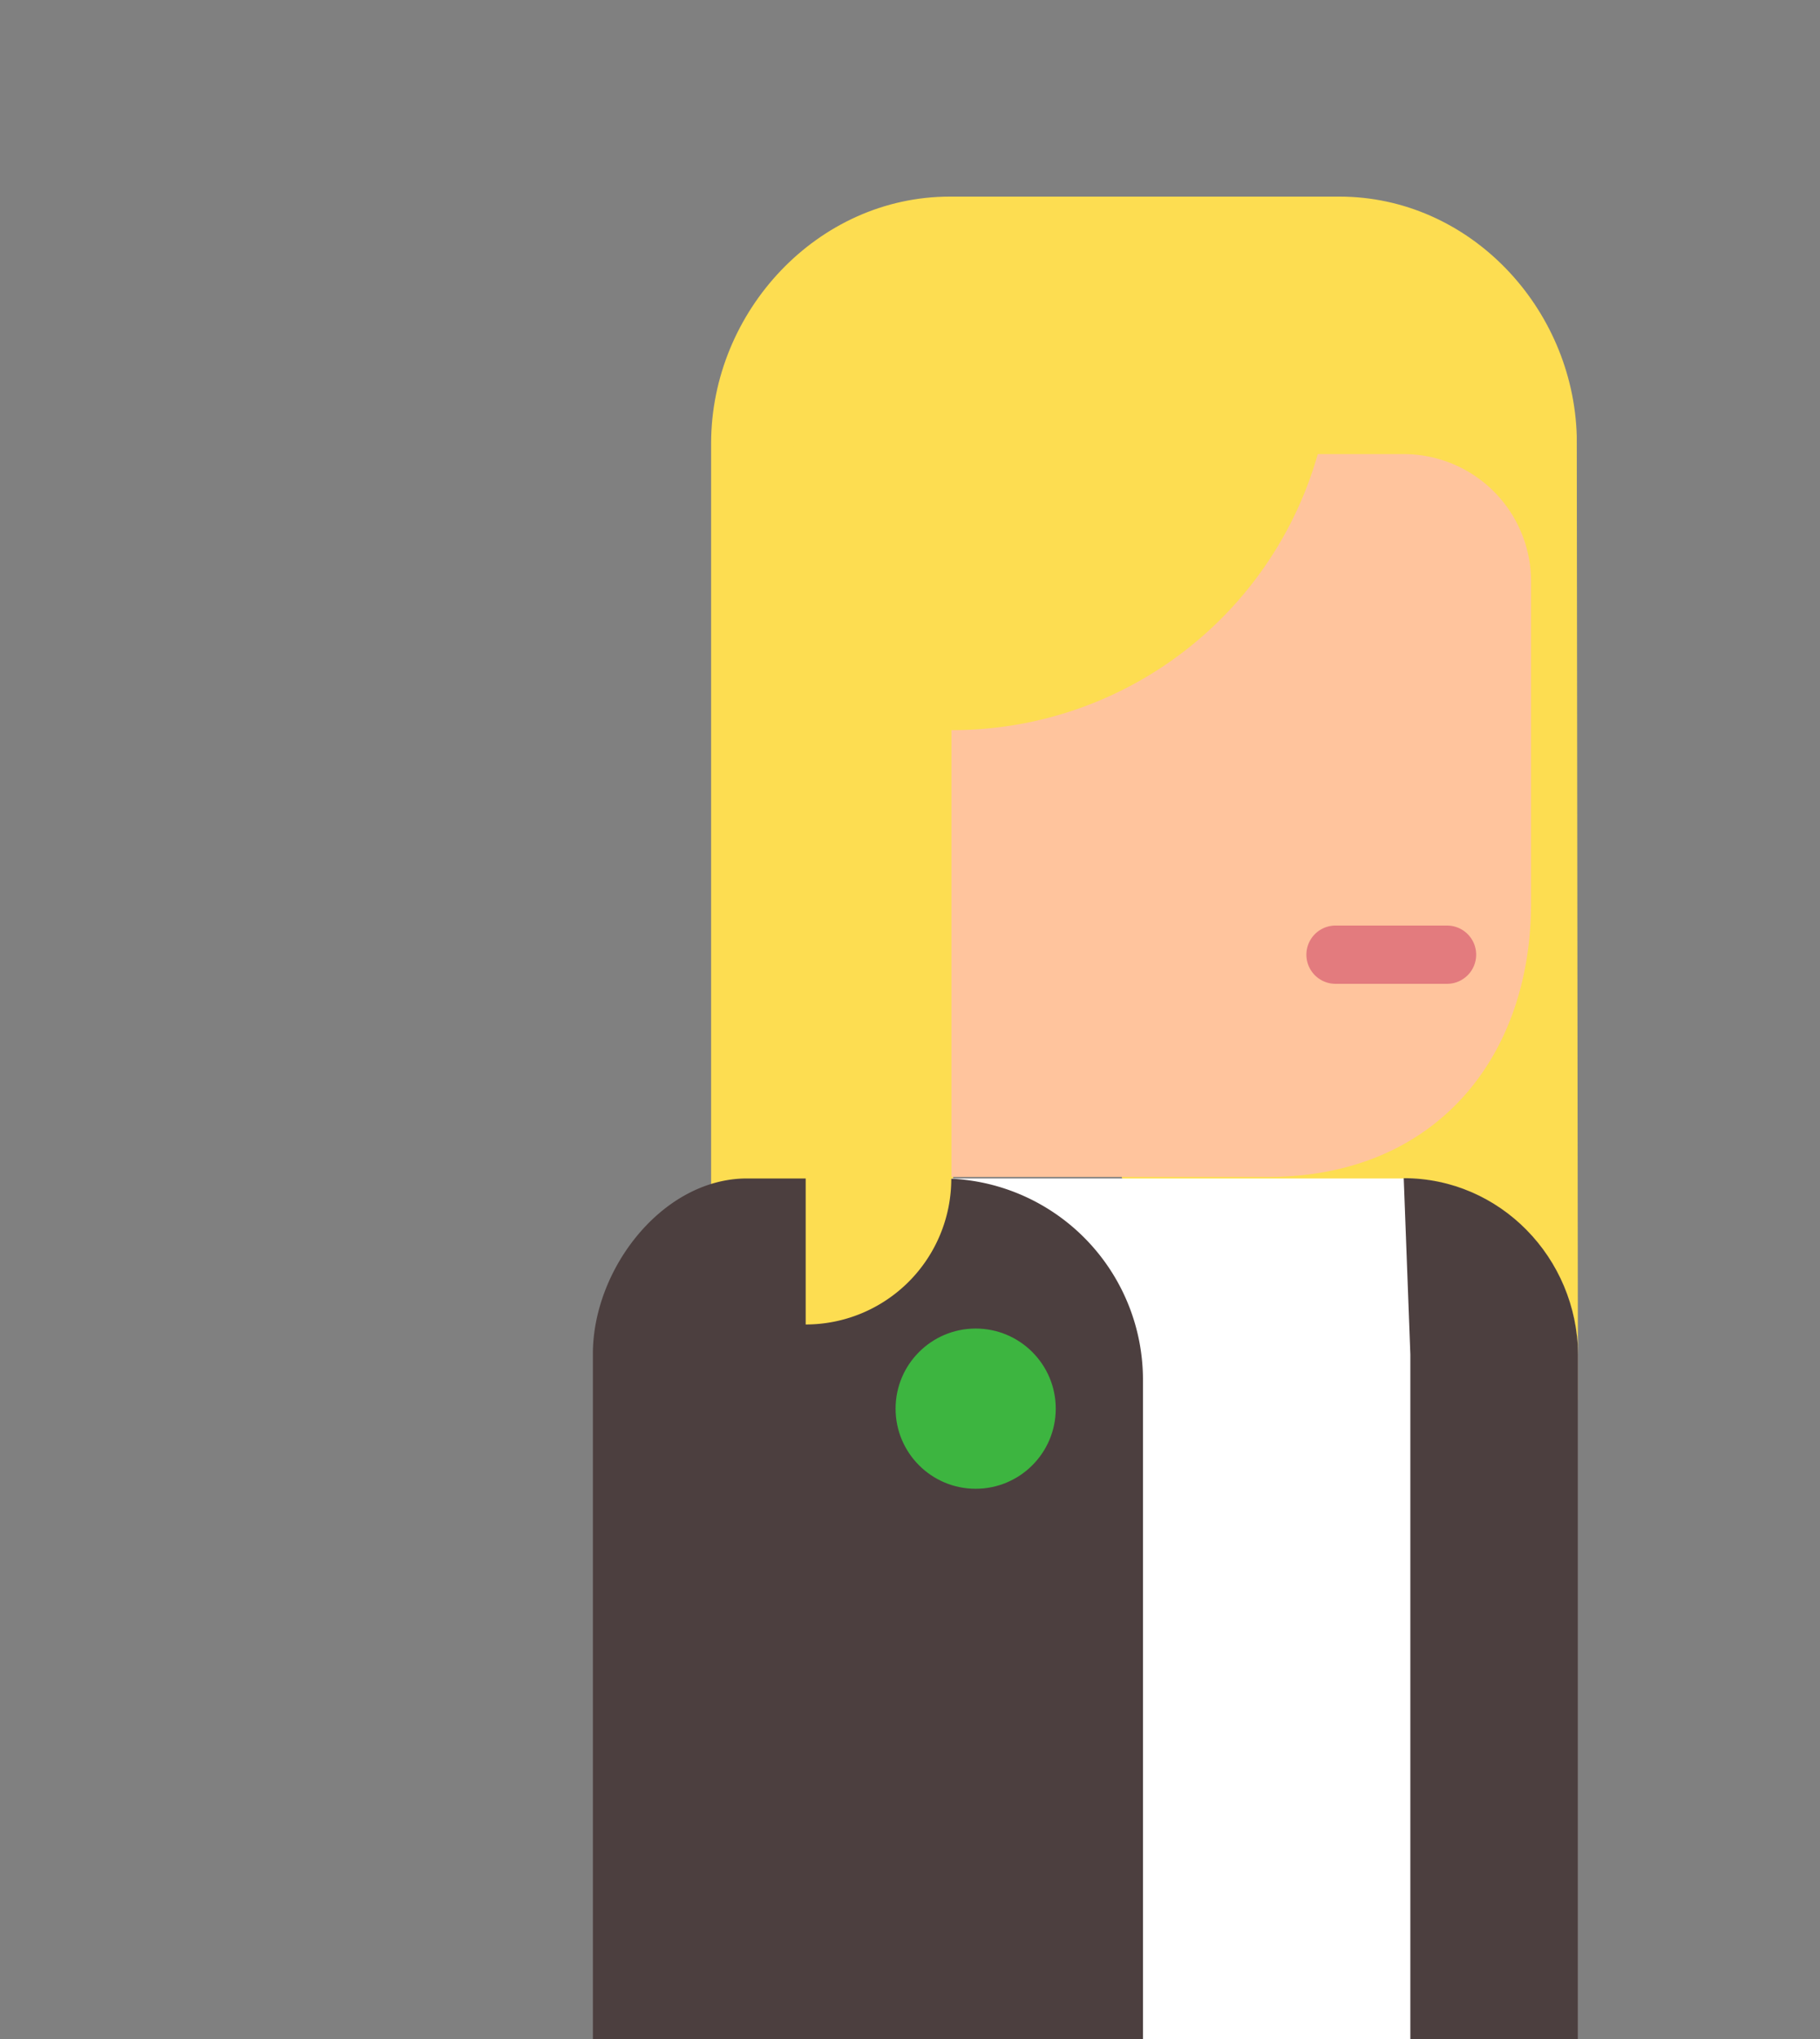
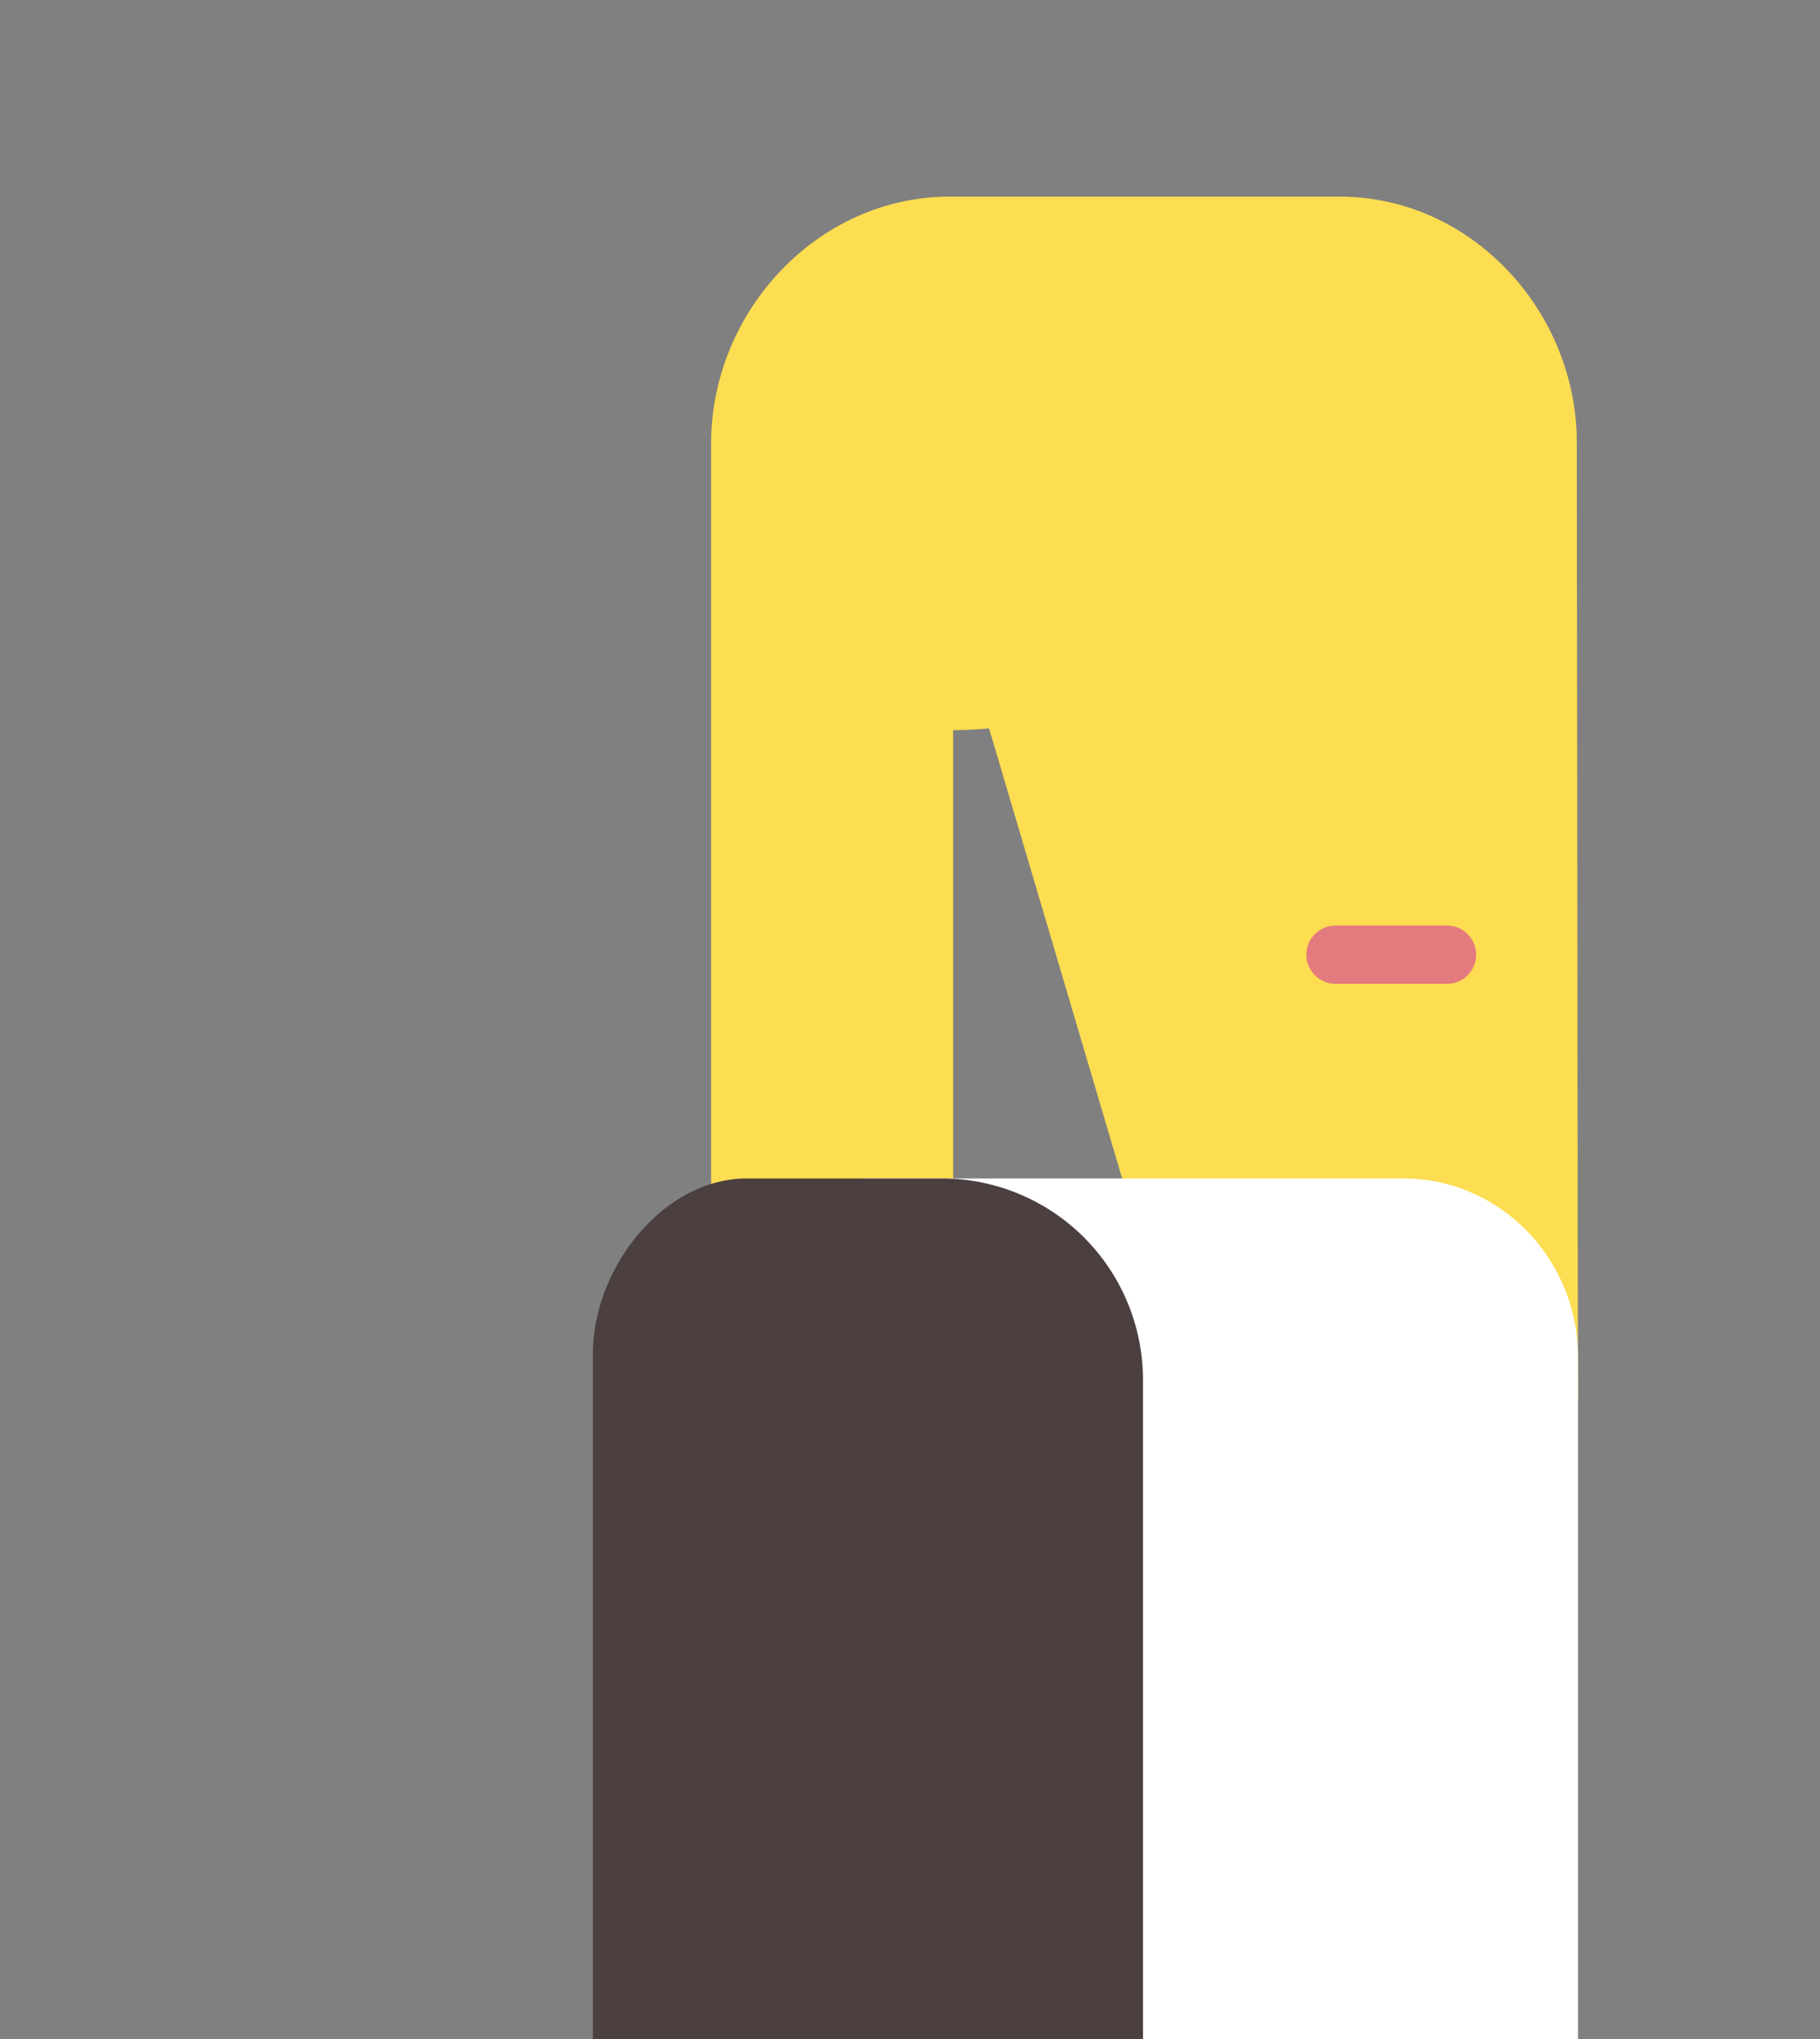
<svg xmlns="http://www.w3.org/2000/svg" id="Siân-Berry" viewBox="0 0 250 280">
  <rect x="0" y="0" width="250" height="280" fill="#808080" stroke="none" />
  <defs>
    <style>.cls-1{fill:#fddd51}.cls-4{fill:#4c3f3f}</style>
  </defs>
  <g id="Siân-Berry">
    <path class="cls-1" d="M216.75 192.26s-6.44-4.48-12-4.48l-45.35-8.18-28.47-96.25v95c-1.06 0-2.1 0-3.12-.11-22.77-1.64-30.15 18.65-30.13-4.17V60.85C97.71 42.74 112.33 27 130.46 27H184c17.81 0 32.1 15.19 32.59 32.91z" />
    <path d="M128.14 280l-26.08-69.72h16.44v-48.45h74.26c13.22 0 23.83 10.91 24 24.21v94z" fill="#fff" />
-     <path d="M210.31 124c0 21.29-13.21 37.62-36.14 37.62h-43.49V80.36c1.93-14.09 11-18 21.61-18h40.52a17.49 17.49 0 0117.5 17.5z" fill="#ffc49d" />
    <path class="cls-4" d="M81.44 280v-94.08c0-11.68 9.59-24.09 21.17-24.09h26.92A27.65 27.65 0 01157 189.6V280z" />
    <path d="M183.45 127.1h15.32a4 4 0 010 8h-15.32a4 4 0 010-8" fill="#e37b7e" />
-     <circle cx="134.02" cy="193.44" r="11" fill="#3db540" />
-     <path class="cls-1" d="M130.67 161.9V86.22l-20 20.78v74.88a20 20 0 0020-19.98z" />
    <path class="cls-1" d="M109 62.56c0 15.46 11.7 37.82 11.7 37.82l10.63-.12A52.16 52.16 0 00183 48.1s-30.52-13.54-46-13.54a28 28 0 00-28 28z" />
-     <path class="cls-4" d="M193.73 280v-94l-.91-24.21c13.21 0 23.82 10.91 23.95 24.21v94z" />
  </g>
</svg>